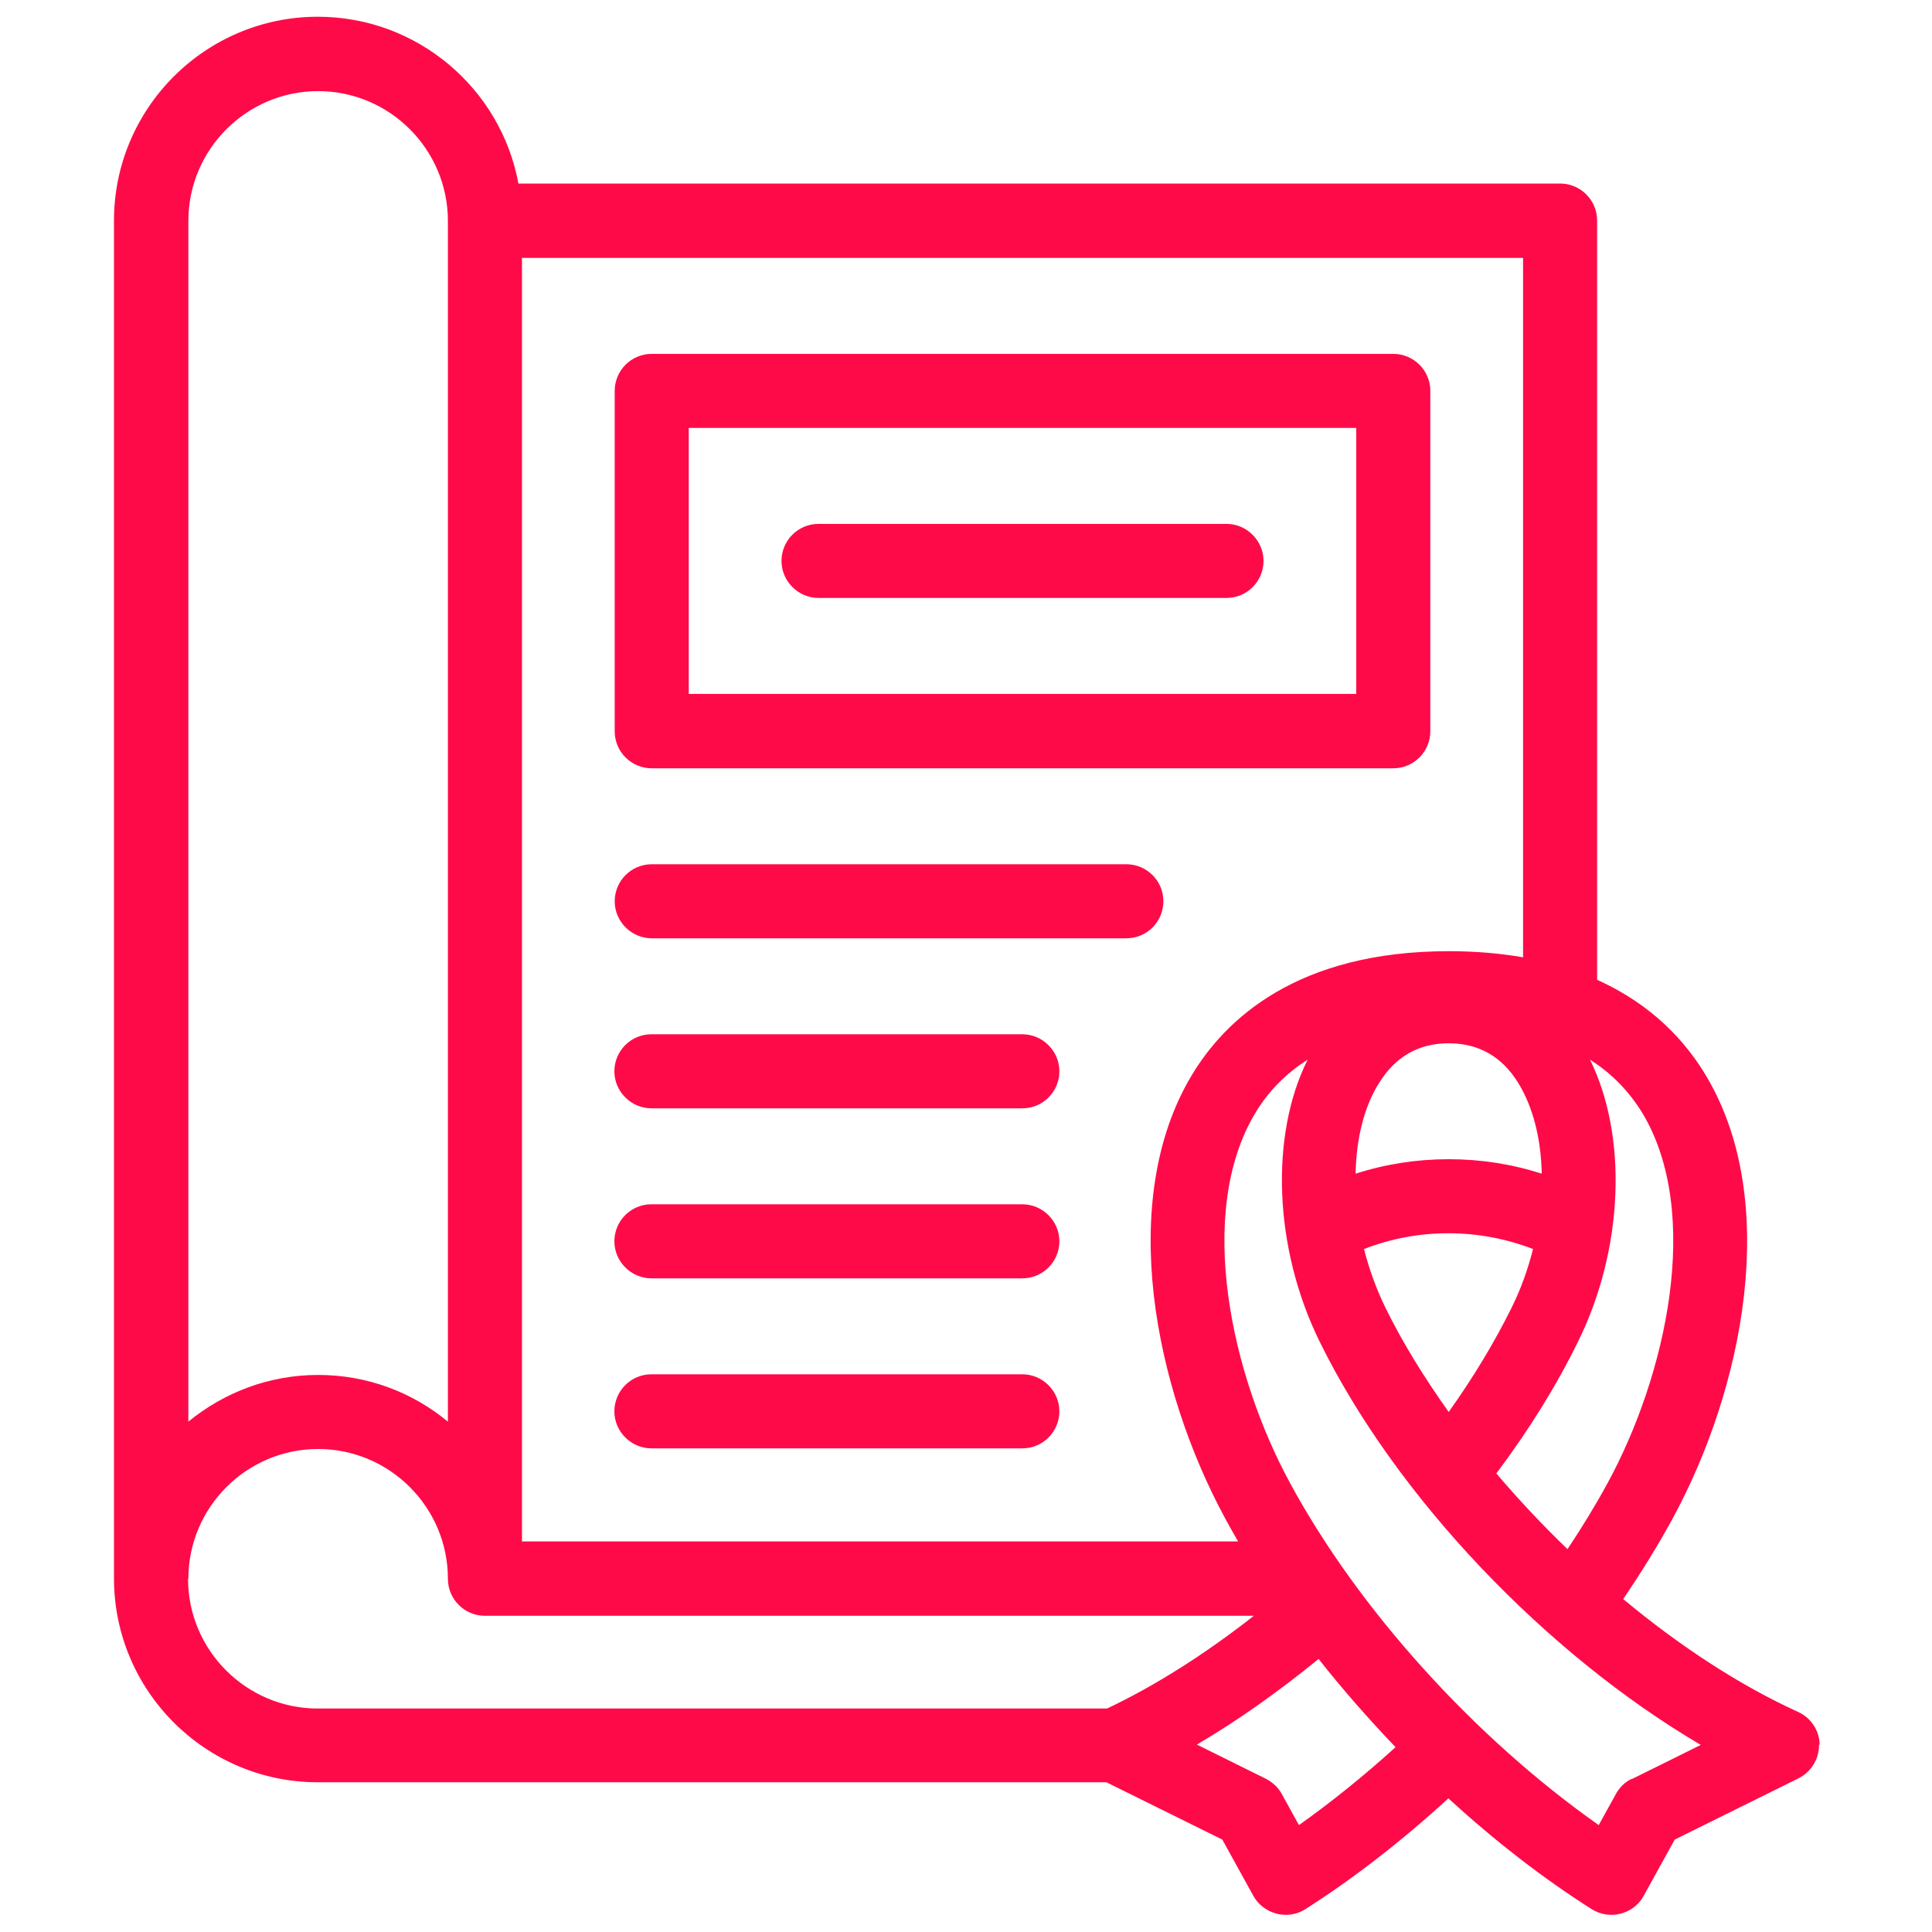
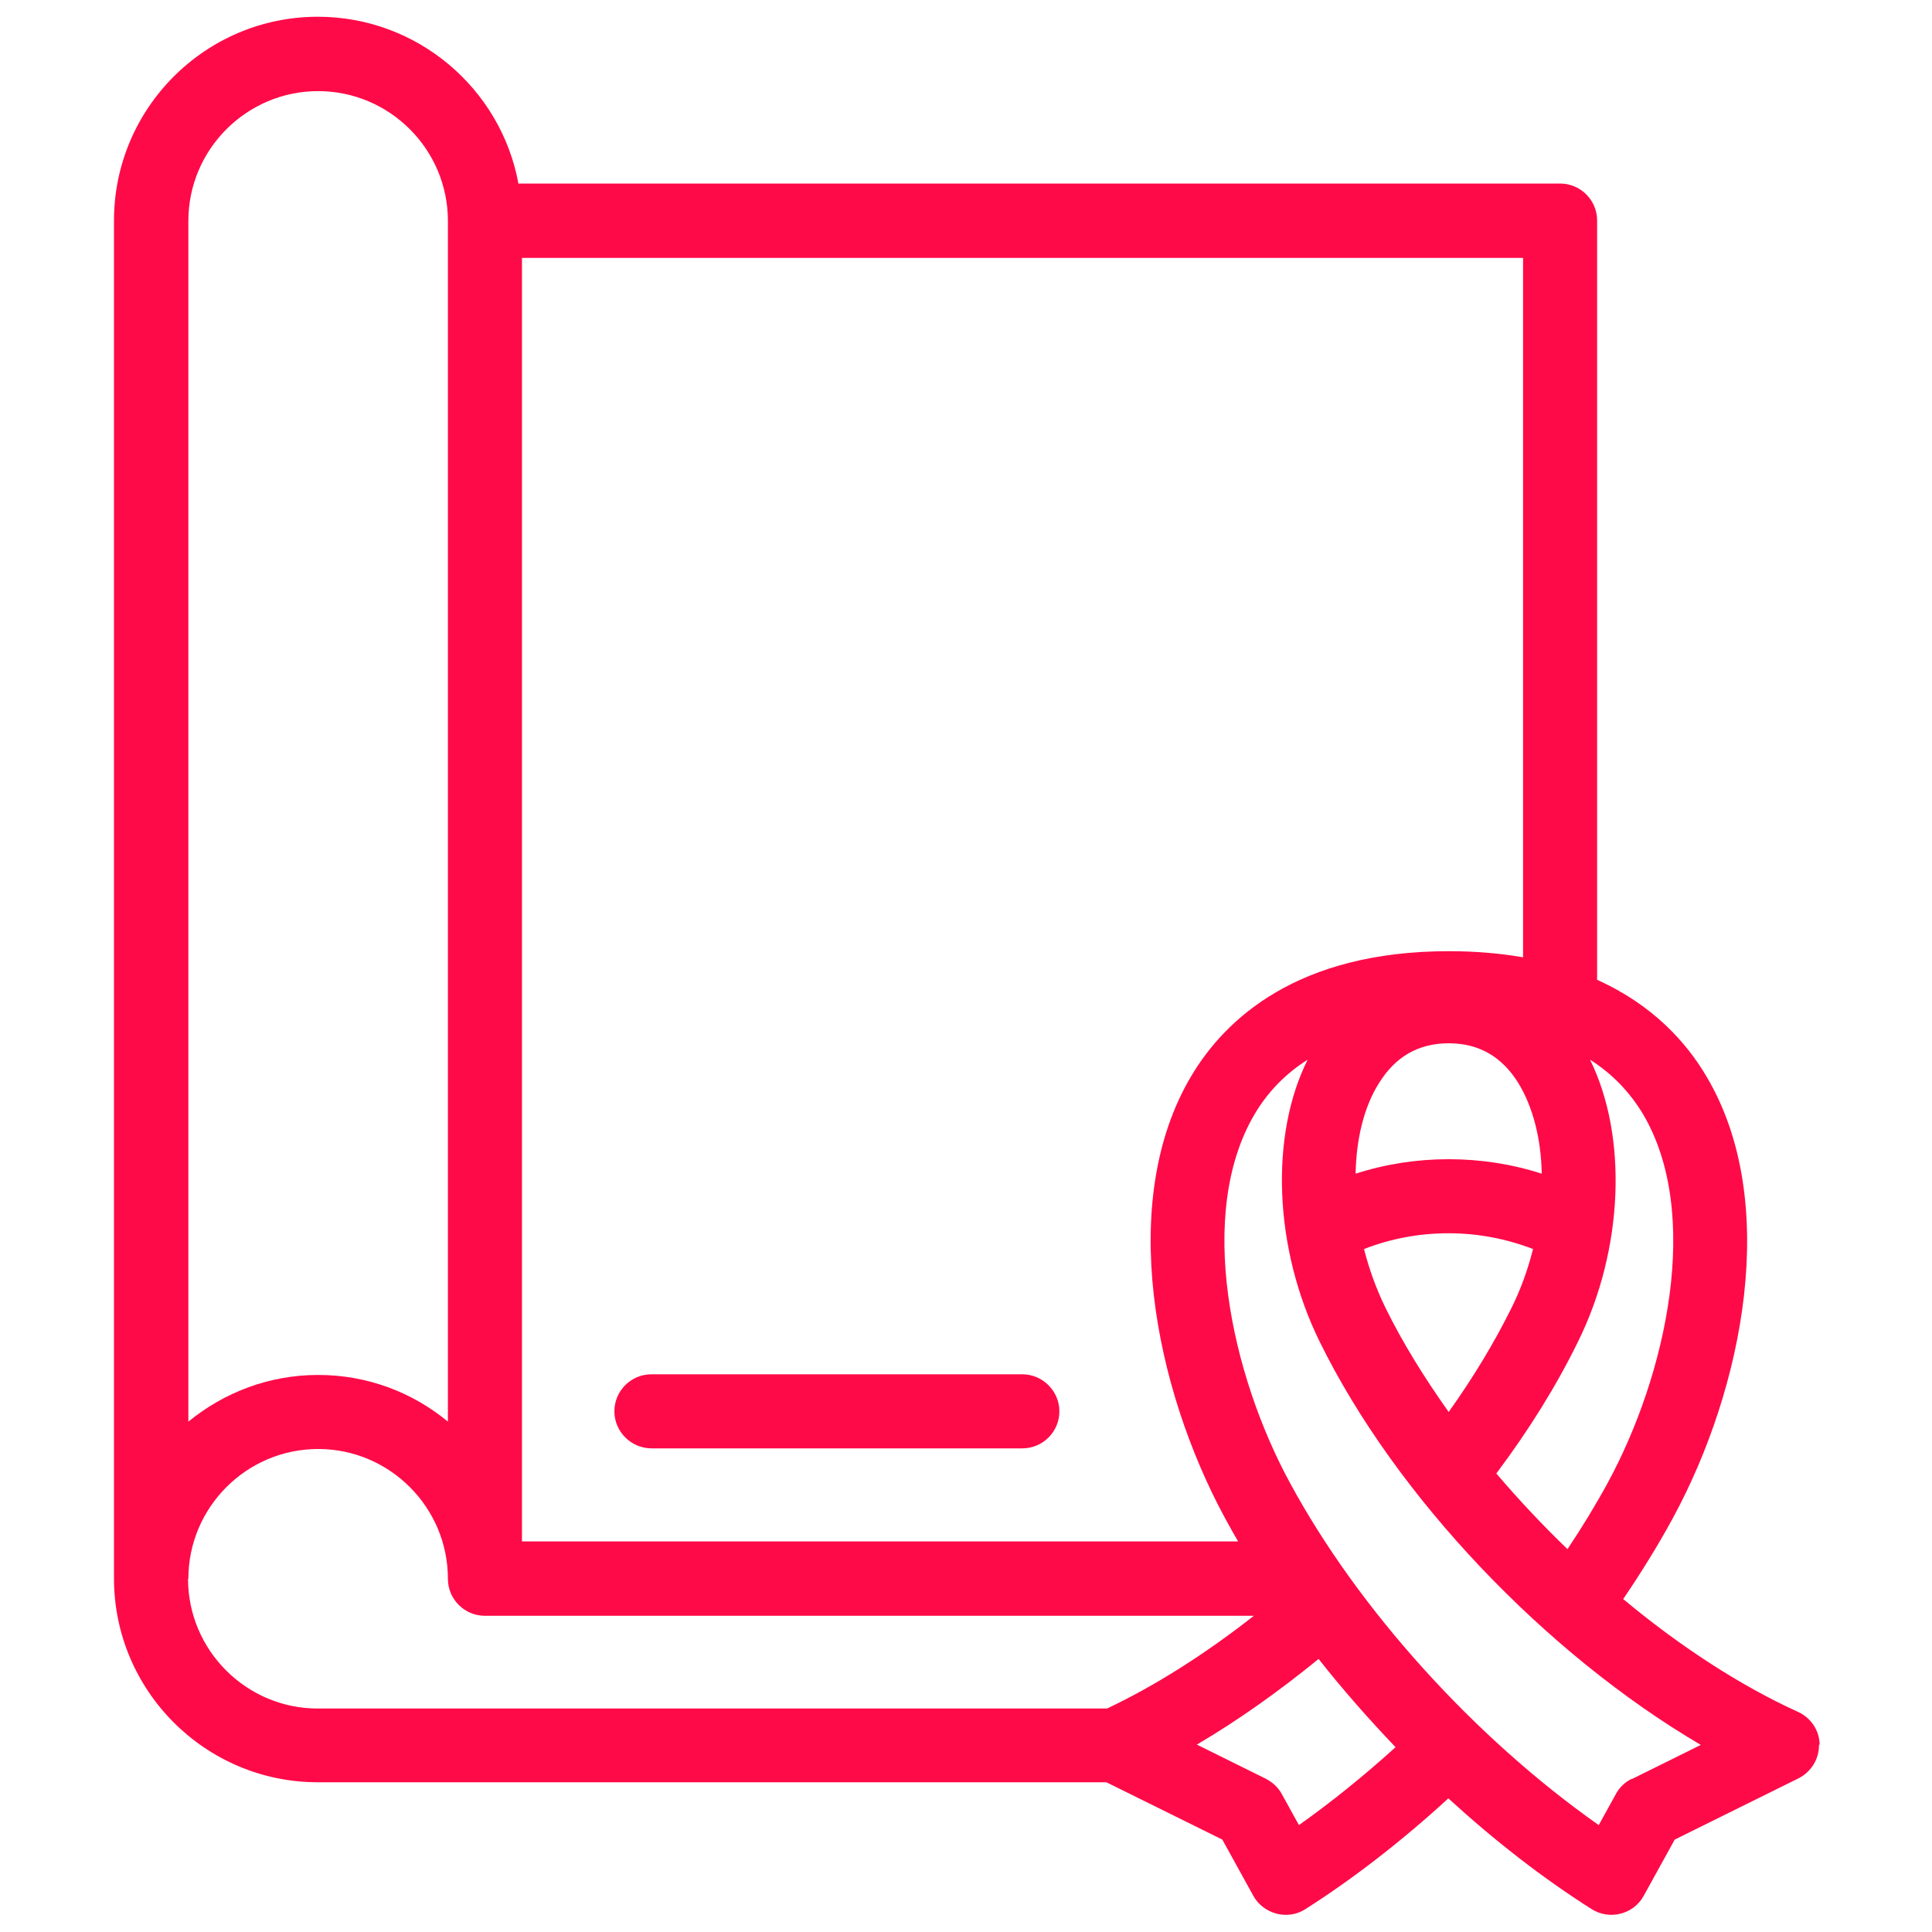
<svg xmlns="http://www.w3.org/2000/svg" id="Layer_1" data-name="Layer 1" viewBox="0 0 60 60">
  <defs>
    <style>
      .cls-1 {
        fill: #ff0a48;
      }
    </style>
  </defs>
  <path class="cls-1" d="m56.51,54.19c0-.44-.27-.85-.68-1.03-1.8-.82-3.67-2.04-5.42-3.5.57-.84,1.09-1.68,1.54-2.51,2.19-4.03,3.36-9.84,1.04-13.73-.62-1.05-1.67-2.22-3.39-2.99V6.85c0-.64-.52-1.15-1.15-1.15H16.1c-.54-2.94-3.13-5.18-6.23-5.18C6.38.52,3.54,3.36,3.54,6.85v42.17c0,3.49,2.84,6.33,6.33,6.33h24.49l3.6,1.78.96,1.74c.15.28.42.48.72.56.31.08.64.03.9-.14,1.48-.94,3-2.12,4.44-3.44,1.42,1.3,2.92,2.47,4.45,3.44.27.17.6.22.9.14.31-.08.57-.28.72-.56l.96-1.74,3.84-1.9c.4-.2.65-.61.64-1.05h0Zm-5.49-19.6c1.84,3.1.73,8.11-1.09,11.46-.37.68-.79,1.37-1.25,2.06-.78-.75-1.52-1.54-2.21-2.35,1.02-1.36,1.87-2.73,2.54-4.1,1.42-2.88,1.54-6.38.37-8.75.68.43,1.22.99,1.64,1.68h0Zm-3.14,1.86c-.93-.3-1.9-.45-2.89-.45s-1.96.15-2.89.45c.02-1.08.26-2.08.73-2.82.51-.82,1.23-1.23,2.16-1.23s1.65.41,2.16,1.23c.46.75.71,1.74.73,2.82Zm-2.89,1.85c.9,0,1.79.17,2.62.49-.16.63-.38,1.25-.67,1.83-.53,1.07-1.18,2.15-1.95,3.23-.76-1.07-1.43-2.15-1.96-3.23-.29-.59-.51-1.21-.67-1.83.82-.32,1.71-.49,2.62-.49h0ZM16.21,8.01h31.09v21.72c-.69-.12-1.46-.19-2.3-.19-4.71,0-6.95,2.11-8,3.87-2.32,3.89-1.14,9.7,1.04,13.73.13.24.27.49.41.73h-22.24V8.01Zm-10.36-1.15c0-2.22,1.81-4.03,4.03-4.03s4.03,1.81,4.03,4.03v37.29c-1.1-.91-2.5-1.45-4.03-1.45s-2.93.55-4.03,1.45V6.85Zm0,42.17c0-2.22,1.81-4.03,4.03-4.03s4.03,1.81,4.03,4.03c0,.64.52,1.15,1.15,1.15h23.88c-1.53,1.2-3.08,2.18-4.56,2.88H9.87c-2.22,0-4.03-1.81-4.03-4.03h0Zm34.49,7.65l-.53-.96c-.11-.21-.29-.37-.5-.48l-2.14-1.06c1.26-.74,2.53-1.64,3.78-2.66.74.94,1.55,1.86,2.39,2.74-.98.89-2,1.71-3,2.42h0Zm10.34-1.44c-.21.1-.39.27-.5.48l-.53.96c-3.85-2.71-7.46-6.69-9.59-10.63-1.82-3.35-2.93-8.36-1.09-11.46.41-.69.96-1.25,1.64-1.68-1.18,2.36-1.05,5.86.37,8.75,2.37,4.83,7.04,9.71,11.84,12.53l-2.14,1.06Z" />
-   <path class="cls-1" d="m38.09,16.27h-12.67c-.64,0-1.15.52-1.15,1.15s.52,1.15,1.15,1.15h12.67c.64,0,1.15-.52,1.15-1.15s-.52-1.15-1.15-1.15Z" />
-   <path class="cls-1" d="m36.13,27.99c0-.64-.52-1.15-1.15-1.15h-14.74c-.64,0-1.15.52-1.15,1.15s.52,1.15,1.15,1.15h14.74c.64,0,1.15-.52,1.15-1.15Z" />
-   <path class="cls-1" d="m31.75,32.12h-11.52c-.64,0-1.15.52-1.15,1.15s.52,1.15,1.15,1.15h11.52c.64,0,1.15-.52,1.15-1.15s-.52-1.15-1.15-1.15Z" />
-   <path class="cls-1" d="m31.75,37.4h-11.52c-.64,0-1.15.52-1.15,1.15s.52,1.15,1.15,1.15h11.52c.64,0,1.15-.52,1.15-1.15s-.52-1.15-1.15-1.15Z" />
  <path class="cls-1" d="m31.75,42.68h-11.52c-.64,0-1.15.52-1.15,1.15s.52,1.15,1.15,1.15h11.52c.64,0,1.15-.52,1.15-1.15s-.52-1.15-1.15-1.15Z" />
-   <path class="cls-1" d="m20.24,23.86h23.03c.64,0,1.15-.52,1.15-1.15v-10.57c0-.64-.52-1.15-1.15-1.15h-23.03c-.64,0-1.15.52-1.15,1.15v10.57c0,.64.52,1.15,1.15,1.15Zm1.15-10.57h20.73v8.26h-20.73v-8.26Z" />
</svg>